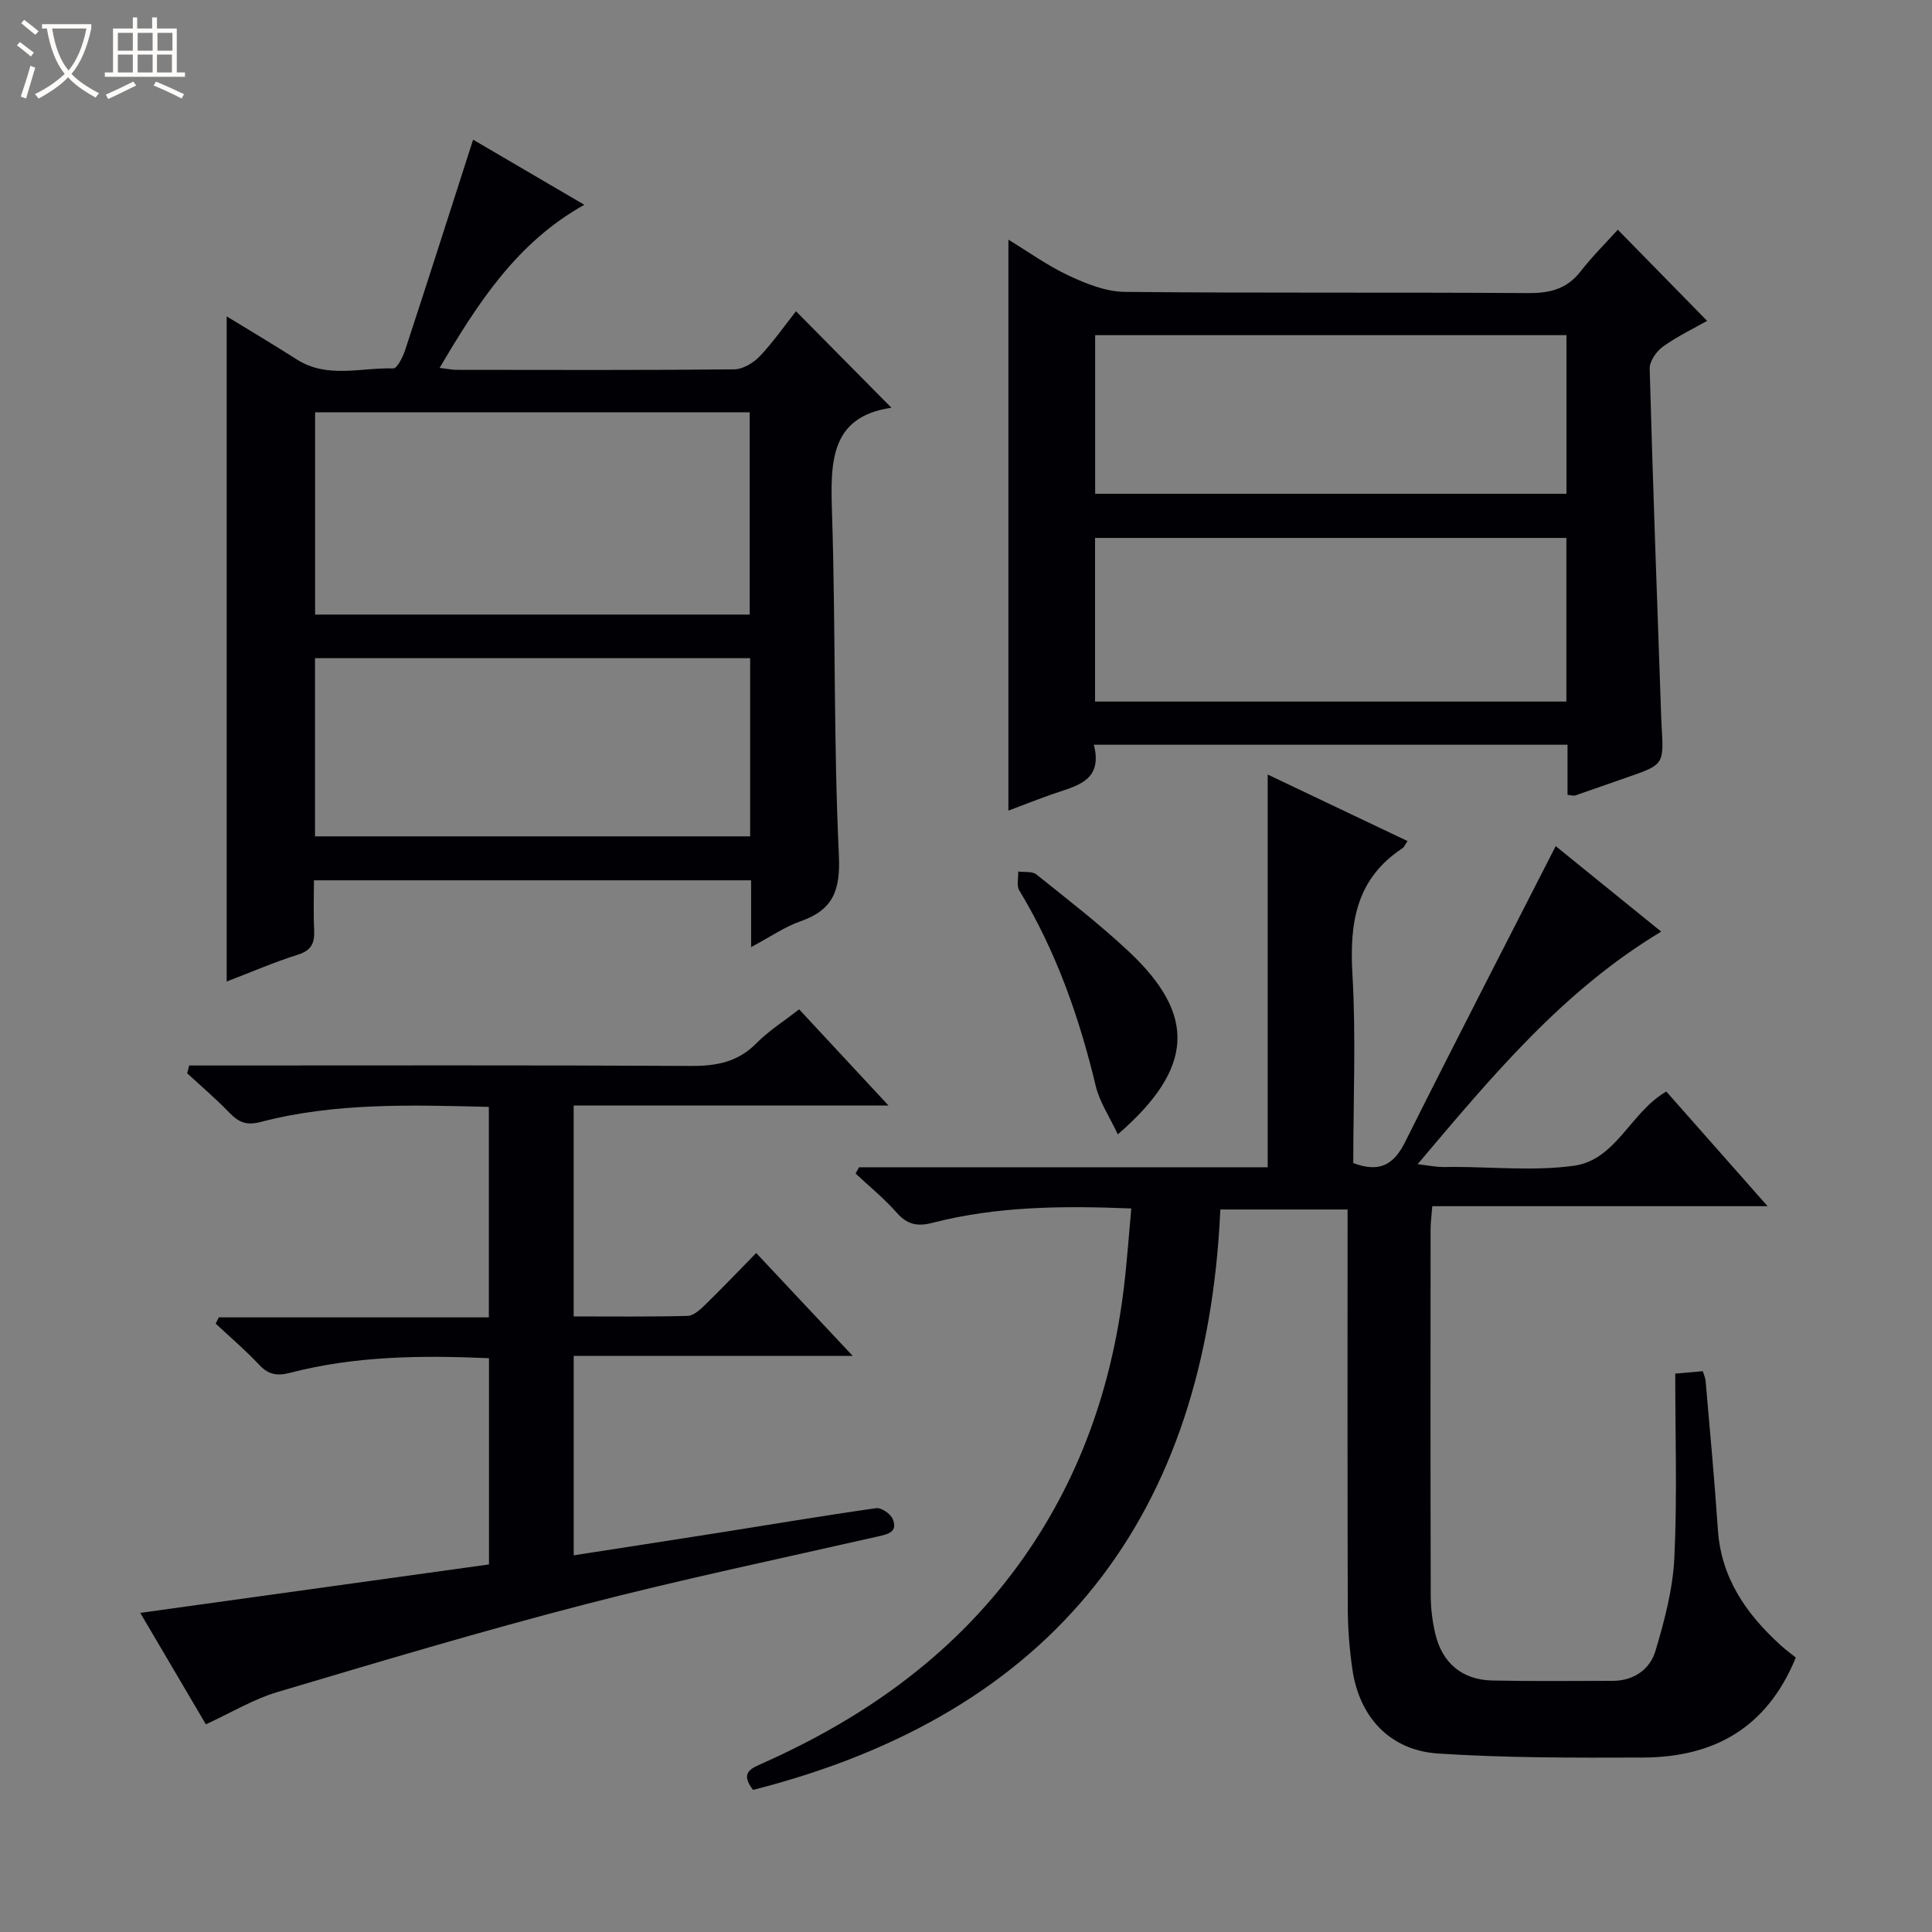
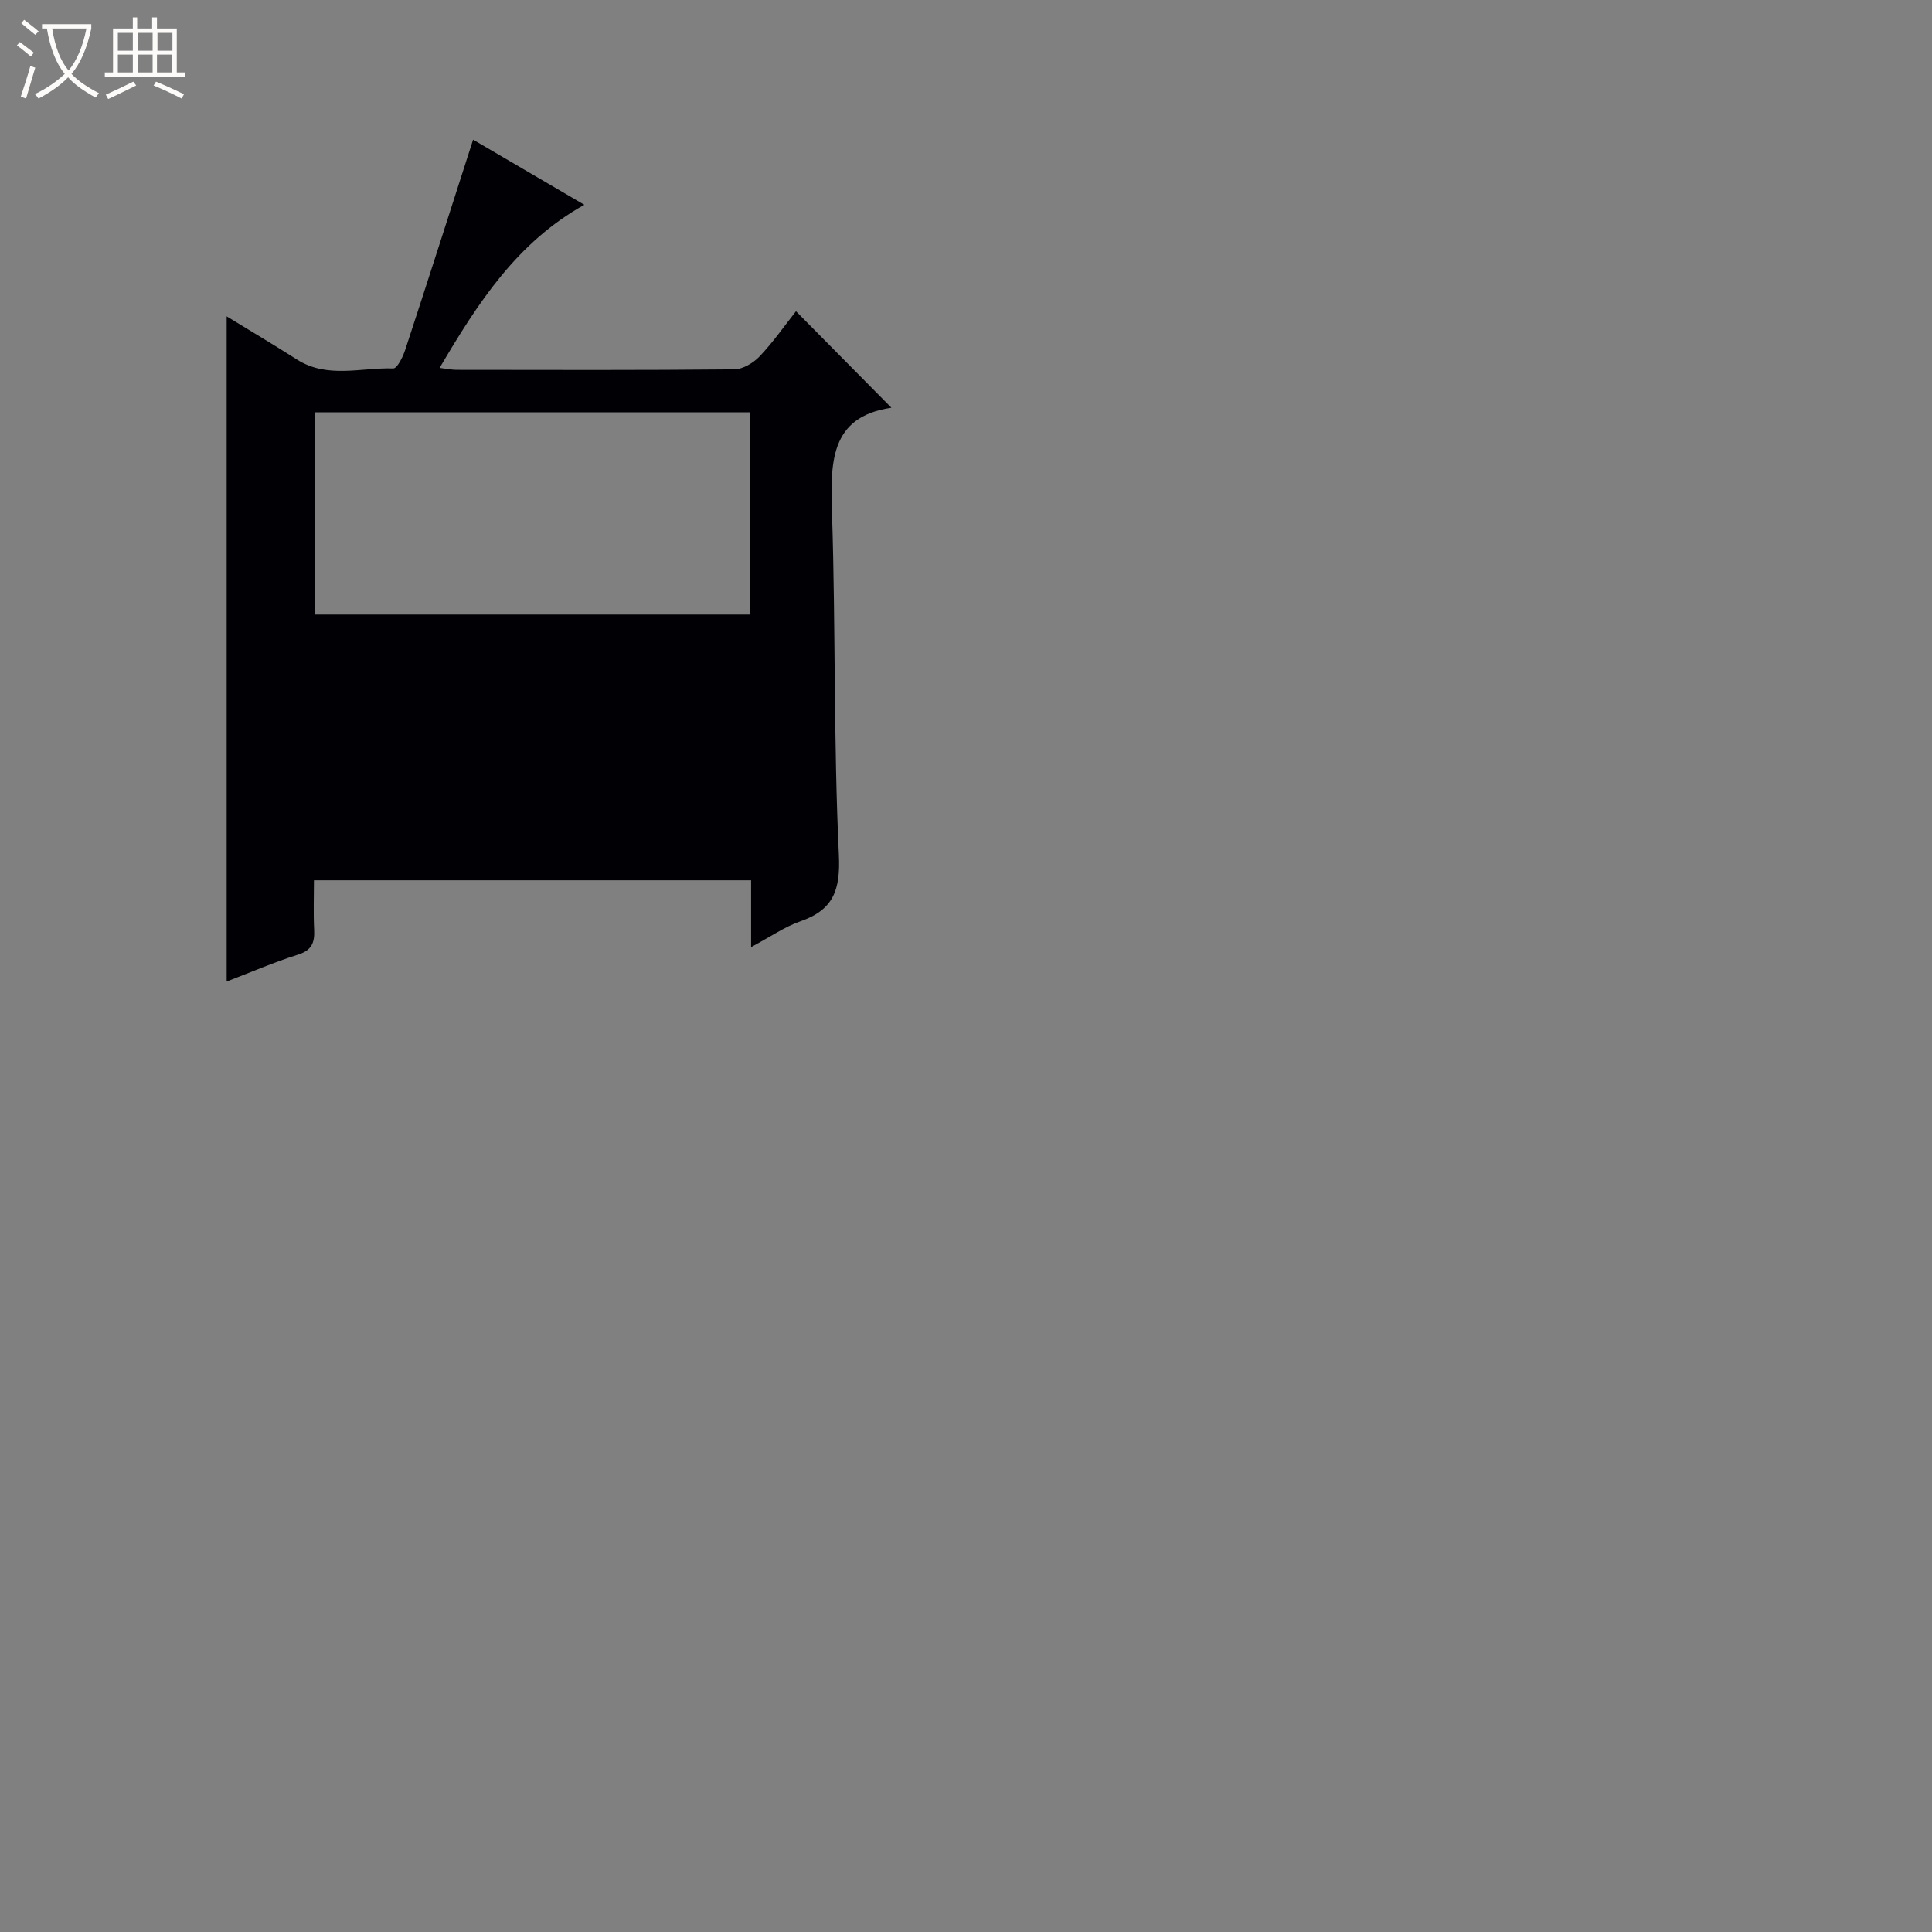
<svg xmlns="http://www.w3.org/2000/svg" enable-background="new 0 0 400 400" viewBox="0 0 400 400">
  <rect x="0" y="0" width="400" height="400" fill="#808080" stroke="none" />
  <path d="m6.4 11.7c-1-.8-1.9-1.6-2.9-2.3l.6-.7c.9.7 1.9 1.4 2.9 2.2zm-2.1 8.3c.7-2.1 1.4-4.2 2-6.4.2.1.6.3 1 .4-.7 2.3-1.3 4.4-1.9 6.4zm3-12.8c-1.1-.9-2.1-1.7-2.9-2.4l.6-.7c1 .8 2 1.5 3 2.4zm1.4-1.3v-.9h10.2v.9c-.9 4.2-2.3 7.3-4.1 9.4 1.3 1.4 3.2 2.7 5.7 4-.2.2-.4.5-.7.9-2.5-1.4-4.4-2.7-5.7-4.2-1.4 1.5-3.5 3-6.1 4.4 0 0 0 0-.1-.1-.3-.4-.5-.7-.7-.8 2.7-1.3 4.7-2.8 6.2-4.2-1.8-2.2-3-5.3-3.7-9.4zm9.2 0h-7.1c.6 3.8 1.7 6.7 3.4 8.7 1.7-2.1 2.9-4.8 3.7-8.7z" fill="#fcfbfa" />
  <path d="m31.6 3.6h.9v2.3h4.1v9.1h1.7v.9h-16.6v-.9h1.7v-9.1h4.1v-2.3h.9v2.3h3.1v-2.3zm-4 13.3.6.8c-1.9.9-3.8 1.9-5.8 2.8-.2-.3-.3-.6-.5-.9 2-.9 3.9-1.8 5.7-2.7zm-3.2-10.1v3.7h3.1v-3.7zm0 4.5v3.7h3.1v-3.7zm4.1-4.5v3.7h3.1v-3.7zm0 4.5v3.7h3.1v-3.7zm9.1 9.1c-2.1-1.1-4.1-2-5.8-2.7l.5-.8c2.2.9 4.1 1.8 5.8 2.6zm-1.9-13.6h-3.1v3.7h3.1zm-3.2 4.5v3.7h3.1v-3.7z" fill="#fcfbfa" />
  <g fill="#010105">
-     <path d="m291.41 174.13c-.5.72-.69 1.26-1.06 1.5-9.52 6.26-10.97 15.34-10.35 25.96.76 13.07.18 26.22.18 39.21 5.41 2.04 8.37.37 10.72-4.33 10.17-20.36 20.62-40.58 31.19-61.29 6.85 5.55 14.11 11.43 21.84 17.7-20.49 12.34-35.06 30-50.42 48.14 1.98.26 3.17.47 4.37.56.99.08 2 .02 3 .02 8.33 0 16.78.88 24.96-.24 8.79-1.21 11.72-11.1 19.15-15.37 6.72 7.61 13.52 15.31 20.97 23.74-23.57 0-46.26 0-69.42 0-.14 1.89-.35 3.31-.35 4.72-.02 25.33-.04 50.65.03 75.98.01 2.64.35 5.33.96 7.9 1.45 6.02 5.58 9.46 11.75 9.6 8.33.18 16.66.08 24.99.07 4.36-.01 7.68-2.39 8.82-6.18 1.88-6.29 3.61-12.83 3.92-19.34.6-12.59.18-25.24.18-38.09 2.72-.24 4.13-.36 5.71-.5.24.82.53 1.41.58 2.02.88 10.26 1.85 20.51 2.54 30.79.67 10.01 5.87 17.44 12.95 23.89 1.09.99 2.29 1.87 3.18 2.59-6 14.68-17.08 20.65-31.64 20.7-14.14.05-28.31.09-42.4-.83-9.97-.65-16.29-7.5-17.75-17.35-.63-4.26-.96-8.61-.97-12.92-.08-27.32-.04-54.64-.04-82.37-8.71 0-17.27 0-26.34 0-2.87 63.54-34.37 104.31-96.75 120.17-2.77-3.6-.42-4.44 2.04-5.54 21.67-9.66 40.38-23.1 54.14-42.78 12.19-17.44 18.63-36.96 20.86-57.98.48-4.57.83-9.15 1.27-14.08-14.32-.58-27.89-.45-41.2 2.98-3.13.81-5.2.34-7.37-2.11-2.58-2.93-5.65-5.42-8.51-8.1.24-.43.48-.87.72-1.3h84.6c0-27.3 0-54 0-81.31 9.74 4.63 19.29 9.17 28.95 13.77z" />
-     <path d="m155.51 196.09c0-5.37 0-9.47 0-13.83-30.23 0-59.99 0-90.51 0 0 3.37-.13 6.8.04 10.21.13 2.64-.44 4.26-3.32 5.17-5.04 1.59-9.91 3.71-14.79 5.57 0-46 0-91.75 0-137.71 4.66 2.85 9.64 5.81 14.52 8.92 6.34 4.04 13.3 1.64 19.97 1.86.8.03 2-2.38 2.47-3.83 4.71-14.34 9.3-28.72 14.06-43.53 7.33 4.29 15.03 8.8 23.03 13.48-13.93 7.76-22.02 20.28-29.96 33.77 1.6.19 2.55.4 3.5.4 19.16.02 38.33.09 57.49-.1 1.8-.02 3.98-1.33 5.29-2.71 2.84-3.01 5.23-6.44 7.5-9.32 6.55 6.62 13.02 13.16 19.76 19.98-12.93 1.87-12.62 11.6-12.29 22.16.75 23.46.3 46.96 1.41 70.4.35 7.37-1.17 11.41-8.01 13.79-3.2 1.11-6.1 3.15-10.16 5.32zm-90.27-68.85h89.98c0-14.22 0-28.09 0-41.87-30.25 0-60.11 0-89.98 0zm-.02 45.92h90.09c0-12.52 0-24.6 0-36.89-30.15 0-60.01 0-90.09 0z" />
-     <path d="m324.54 164.57c0-3.36 0-6.78 0-10.38-32.87 0-65.15 0-98.07 0 1.99 7.73-3.9 8.56-8.84 10.32-3.1 1.1-6.16 2.31-8.85 3.32 0-39.43 0-78.63 0-118.21 4.05 2.46 8.08 5.38 12.51 7.45 3.61 1.69 7.68 3.32 11.57 3.36 27.83.28 55.66.06 83.48.25 4.5.03 8.02-.8 10.88-4.46 2.44-3.13 5.28-5.95 7.73-8.66 6.54 6.68 12.43 12.68 18.49 18.87-2.63 1.5-6.08 3.14-9.14 5.33-1.36.97-2.79 3.04-2.75 4.57.66 24.11 1.55 48.21 2.39 72.31.02.5.04 1 .07 1.5.49 8.16.49 8.16-7.09 10.79-3.61 1.25-7.21 2.53-10.82 3.77-.29.11-.65-.04-1.56-.13zm-.24-53.2c-32.8 0-65.14 0-97.58 0v33.88h97.58c0-11.42 0-22.49 0-33.88zm.02-41.98c-32.86 0-65.2 0-97.58 0v32.84h97.58c0-11.11 0-21.85 0-32.84z" />
-     <path d="m42.62 357c-4.36-7.41-8.8-14.95-13.58-23.07 24.41-3.39 48.18-6.69 72.2-10.03 0-14.52 0-28.43 0-42.7-13.95-.61-27.68-.48-41.15 3.02-2.81.73-4.56.36-6.5-1.72-2.8-2.99-5.94-5.66-8.94-8.46.22-.43.43-.86.65-1.29h55.91c0-14.86 0-29.08 0-43.58-15.98-.39-31.78-.92-47.24 3.12-2.94.77-4.57.07-6.46-1.9-2.77-2.87-5.82-5.47-8.76-8.18.14-.54.28-1.08.42-1.61h5.43c32.83 0 65.66-.09 98.48.09 5.27.03 9.69-.8 13.53-4.7 2.55-2.58 5.7-4.57 8.84-7.02 5.97 6.42 11.88 12.78 18.51 19.92-22.36 0-43.6 0-65.19 0v43.66c8.03 0 15.82.1 23.59-.11 1.24-.03 2.62-1.31 3.64-2.3 3.46-3.37 6.78-6.86 10.56-10.72 6.6 7.04 12.94 13.79 19.99 21.31-19.73 0-38.57 0-57.77 0v41.28c10.04-1.56 19.85-3.06 29.65-4.61 10.99-1.73 21.96-3.59 32.97-5.15 1.06-.15 2.99 1.17 3.43 2.25 1.13 2.74-1.04 3.15-3.17 3.63-20.22 4.6-40.54 8.85-60.6 14.05-21.35 5.53-42.51 11.86-63.66 18.15-4.89 1.45-9.38 4.19-14.78 6.67z" />
-     <path d="m231.43 234.86c-1.71-3.66-3.76-6.67-4.56-9.98-3.41-14.27-8.21-27.92-15.84-40.53-.6-.99-.17-2.59-.22-3.91 1.28.18 2.91-.09 3.77.61 6.47 5.18 13.06 10.27 19.1 15.93 14.01 13.12 13.62 24.14-2.25 37.88z" />
+     <path d="m155.51 196.09c0-5.37 0-9.47 0-13.83-30.23 0-59.99 0-90.51 0 0 3.37-.13 6.8.04 10.21.13 2.64-.44 4.26-3.32 5.17-5.04 1.59-9.91 3.71-14.79 5.57 0-46 0-91.75 0-137.71 4.66 2.85 9.64 5.81 14.52 8.92 6.34 4.04 13.3 1.64 19.97 1.86.8.03 2-2.38 2.47-3.83 4.71-14.34 9.3-28.72 14.06-43.53 7.33 4.29 15.03 8.8 23.03 13.48-13.93 7.76-22.02 20.28-29.96 33.77 1.6.19 2.55.4 3.5.4 19.16.02 38.33.09 57.49-.1 1.8-.02 3.98-1.33 5.29-2.71 2.84-3.01 5.23-6.44 7.5-9.32 6.55 6.62 13.02 13.16 19.76 19.98-12.93 1.87-12.62 11.6-12.29 22.16.75 23.46.3 46.96 1.41 70.4.35 7.37-1.17 11.41-8.01 13.79-3.2 1.11-6.1 3.15-10.16 5.32zm-90.27-68.85h89.98c0-14.22 0-28.09 0-41.87-30.25 0-60.11 0-89.98 0zm-.02 45.92h90.09z" />
  </g>
</svg>